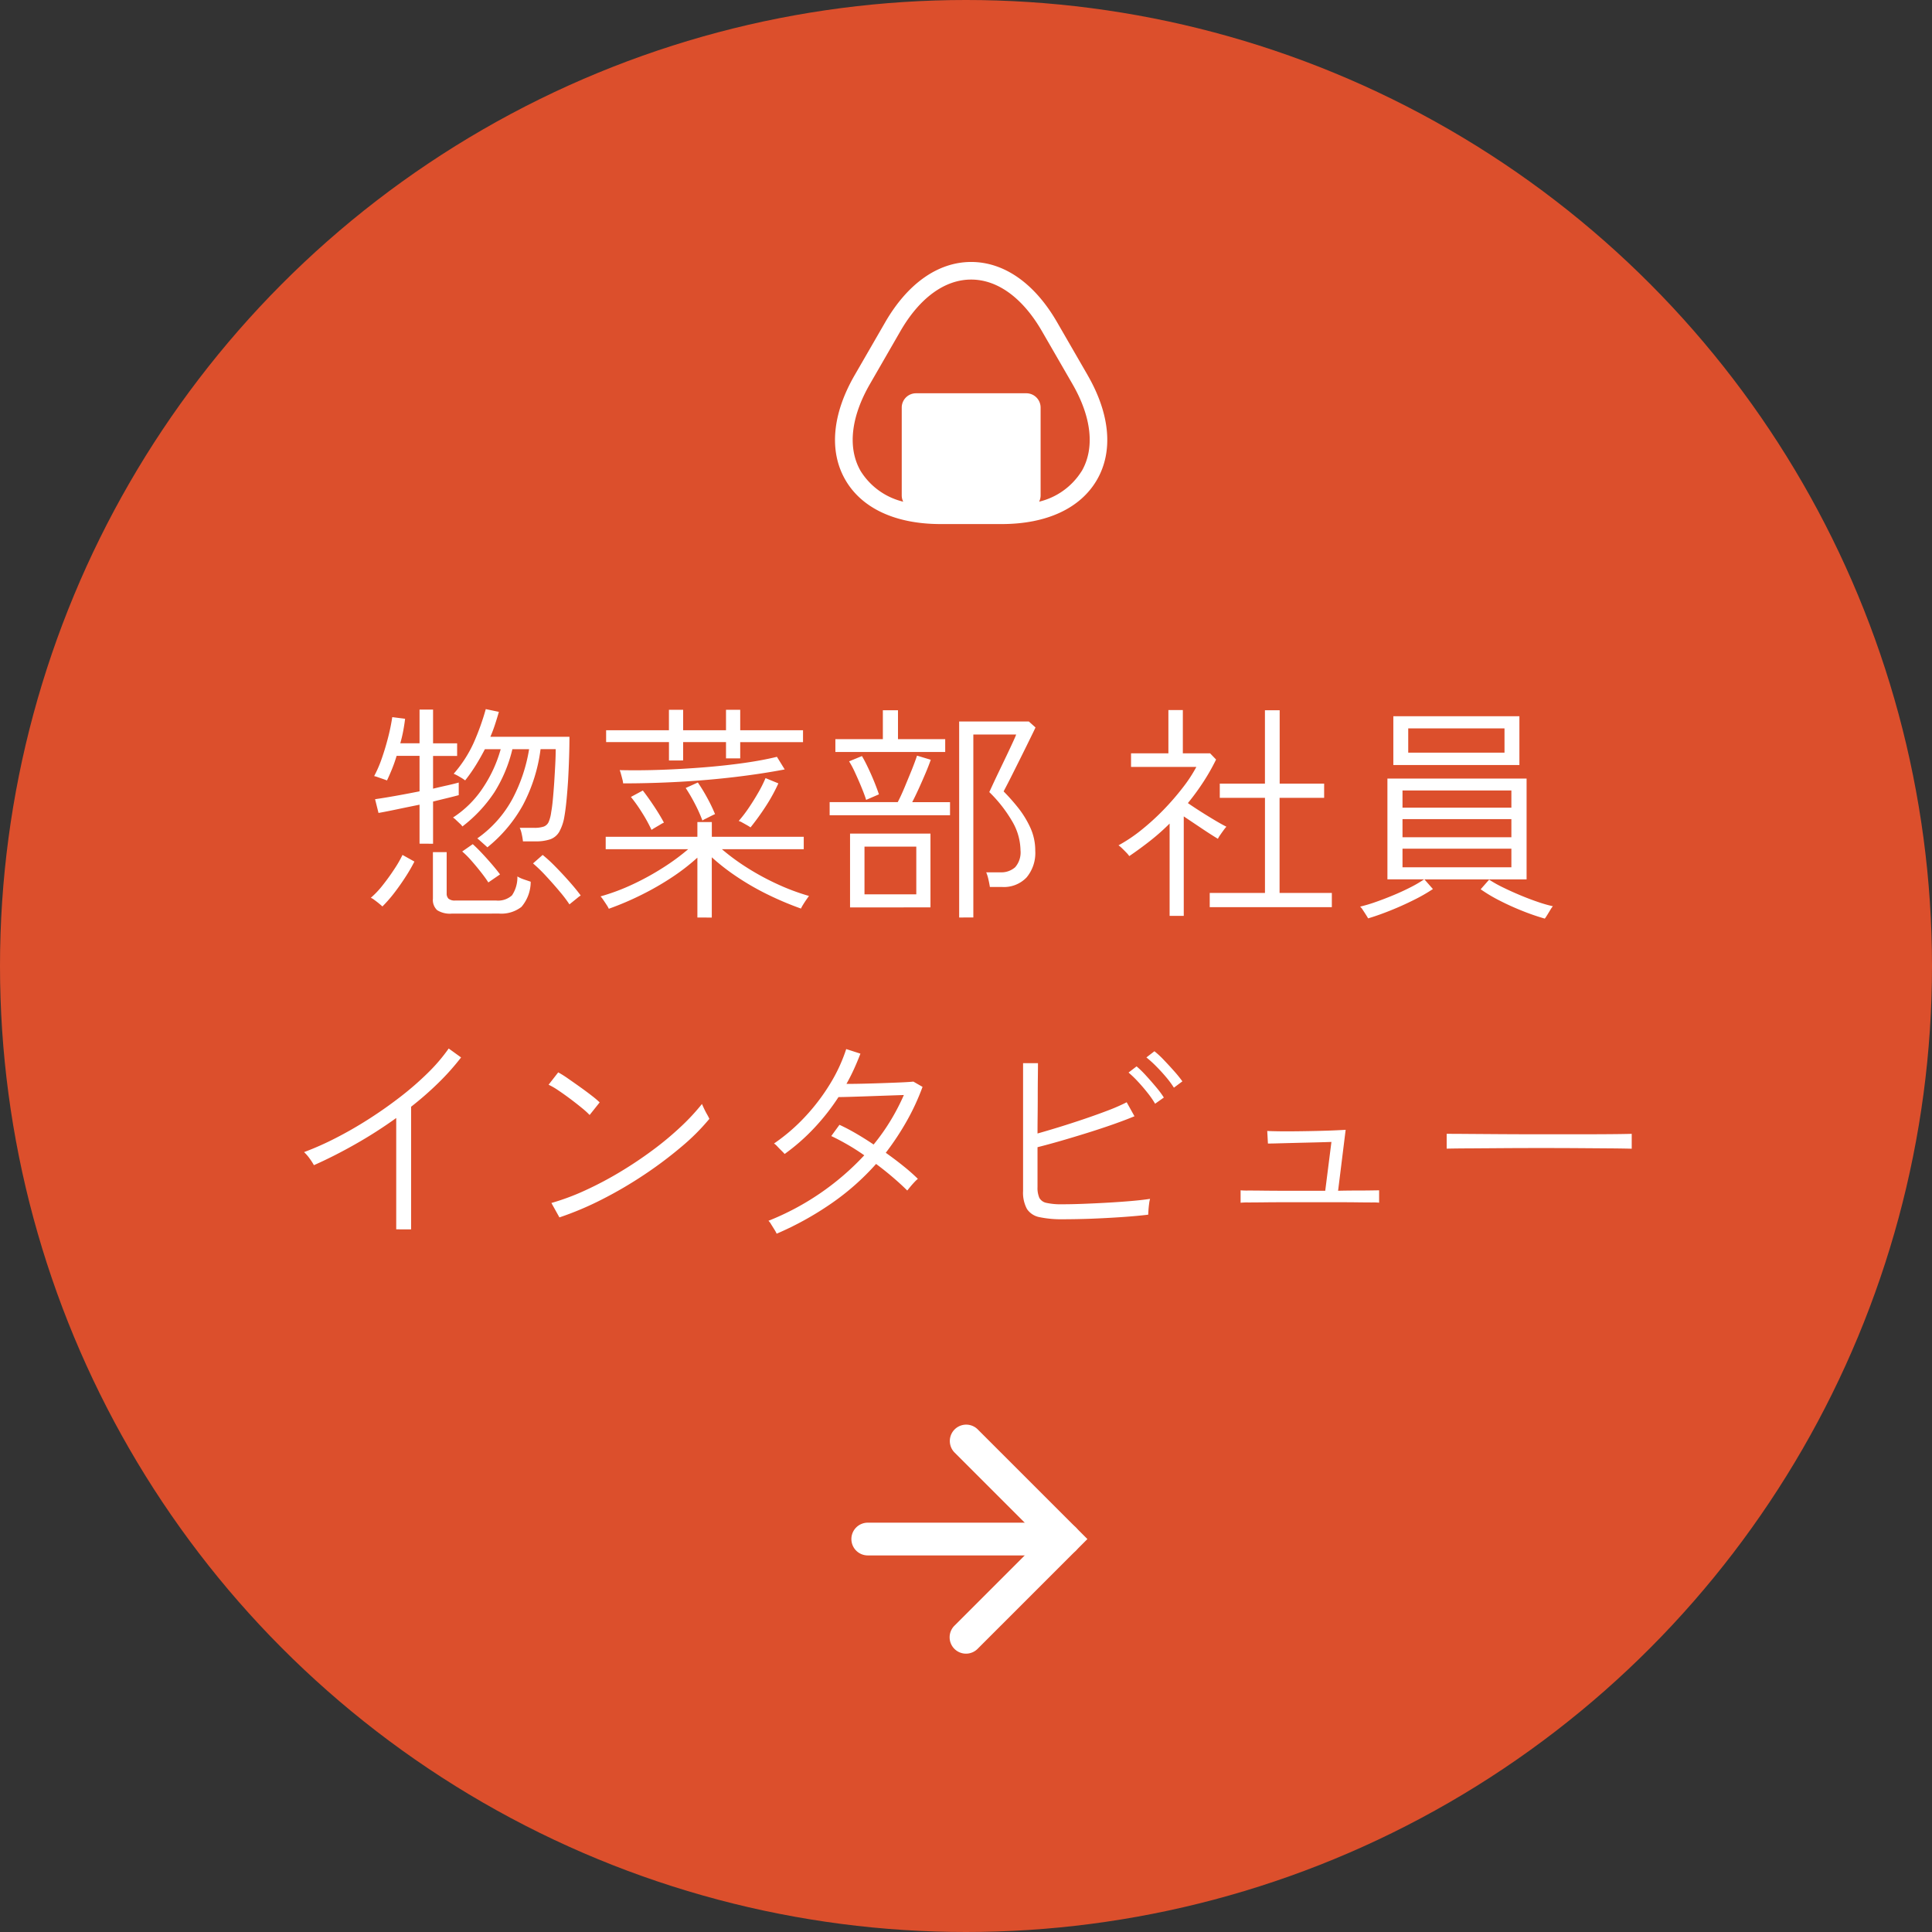
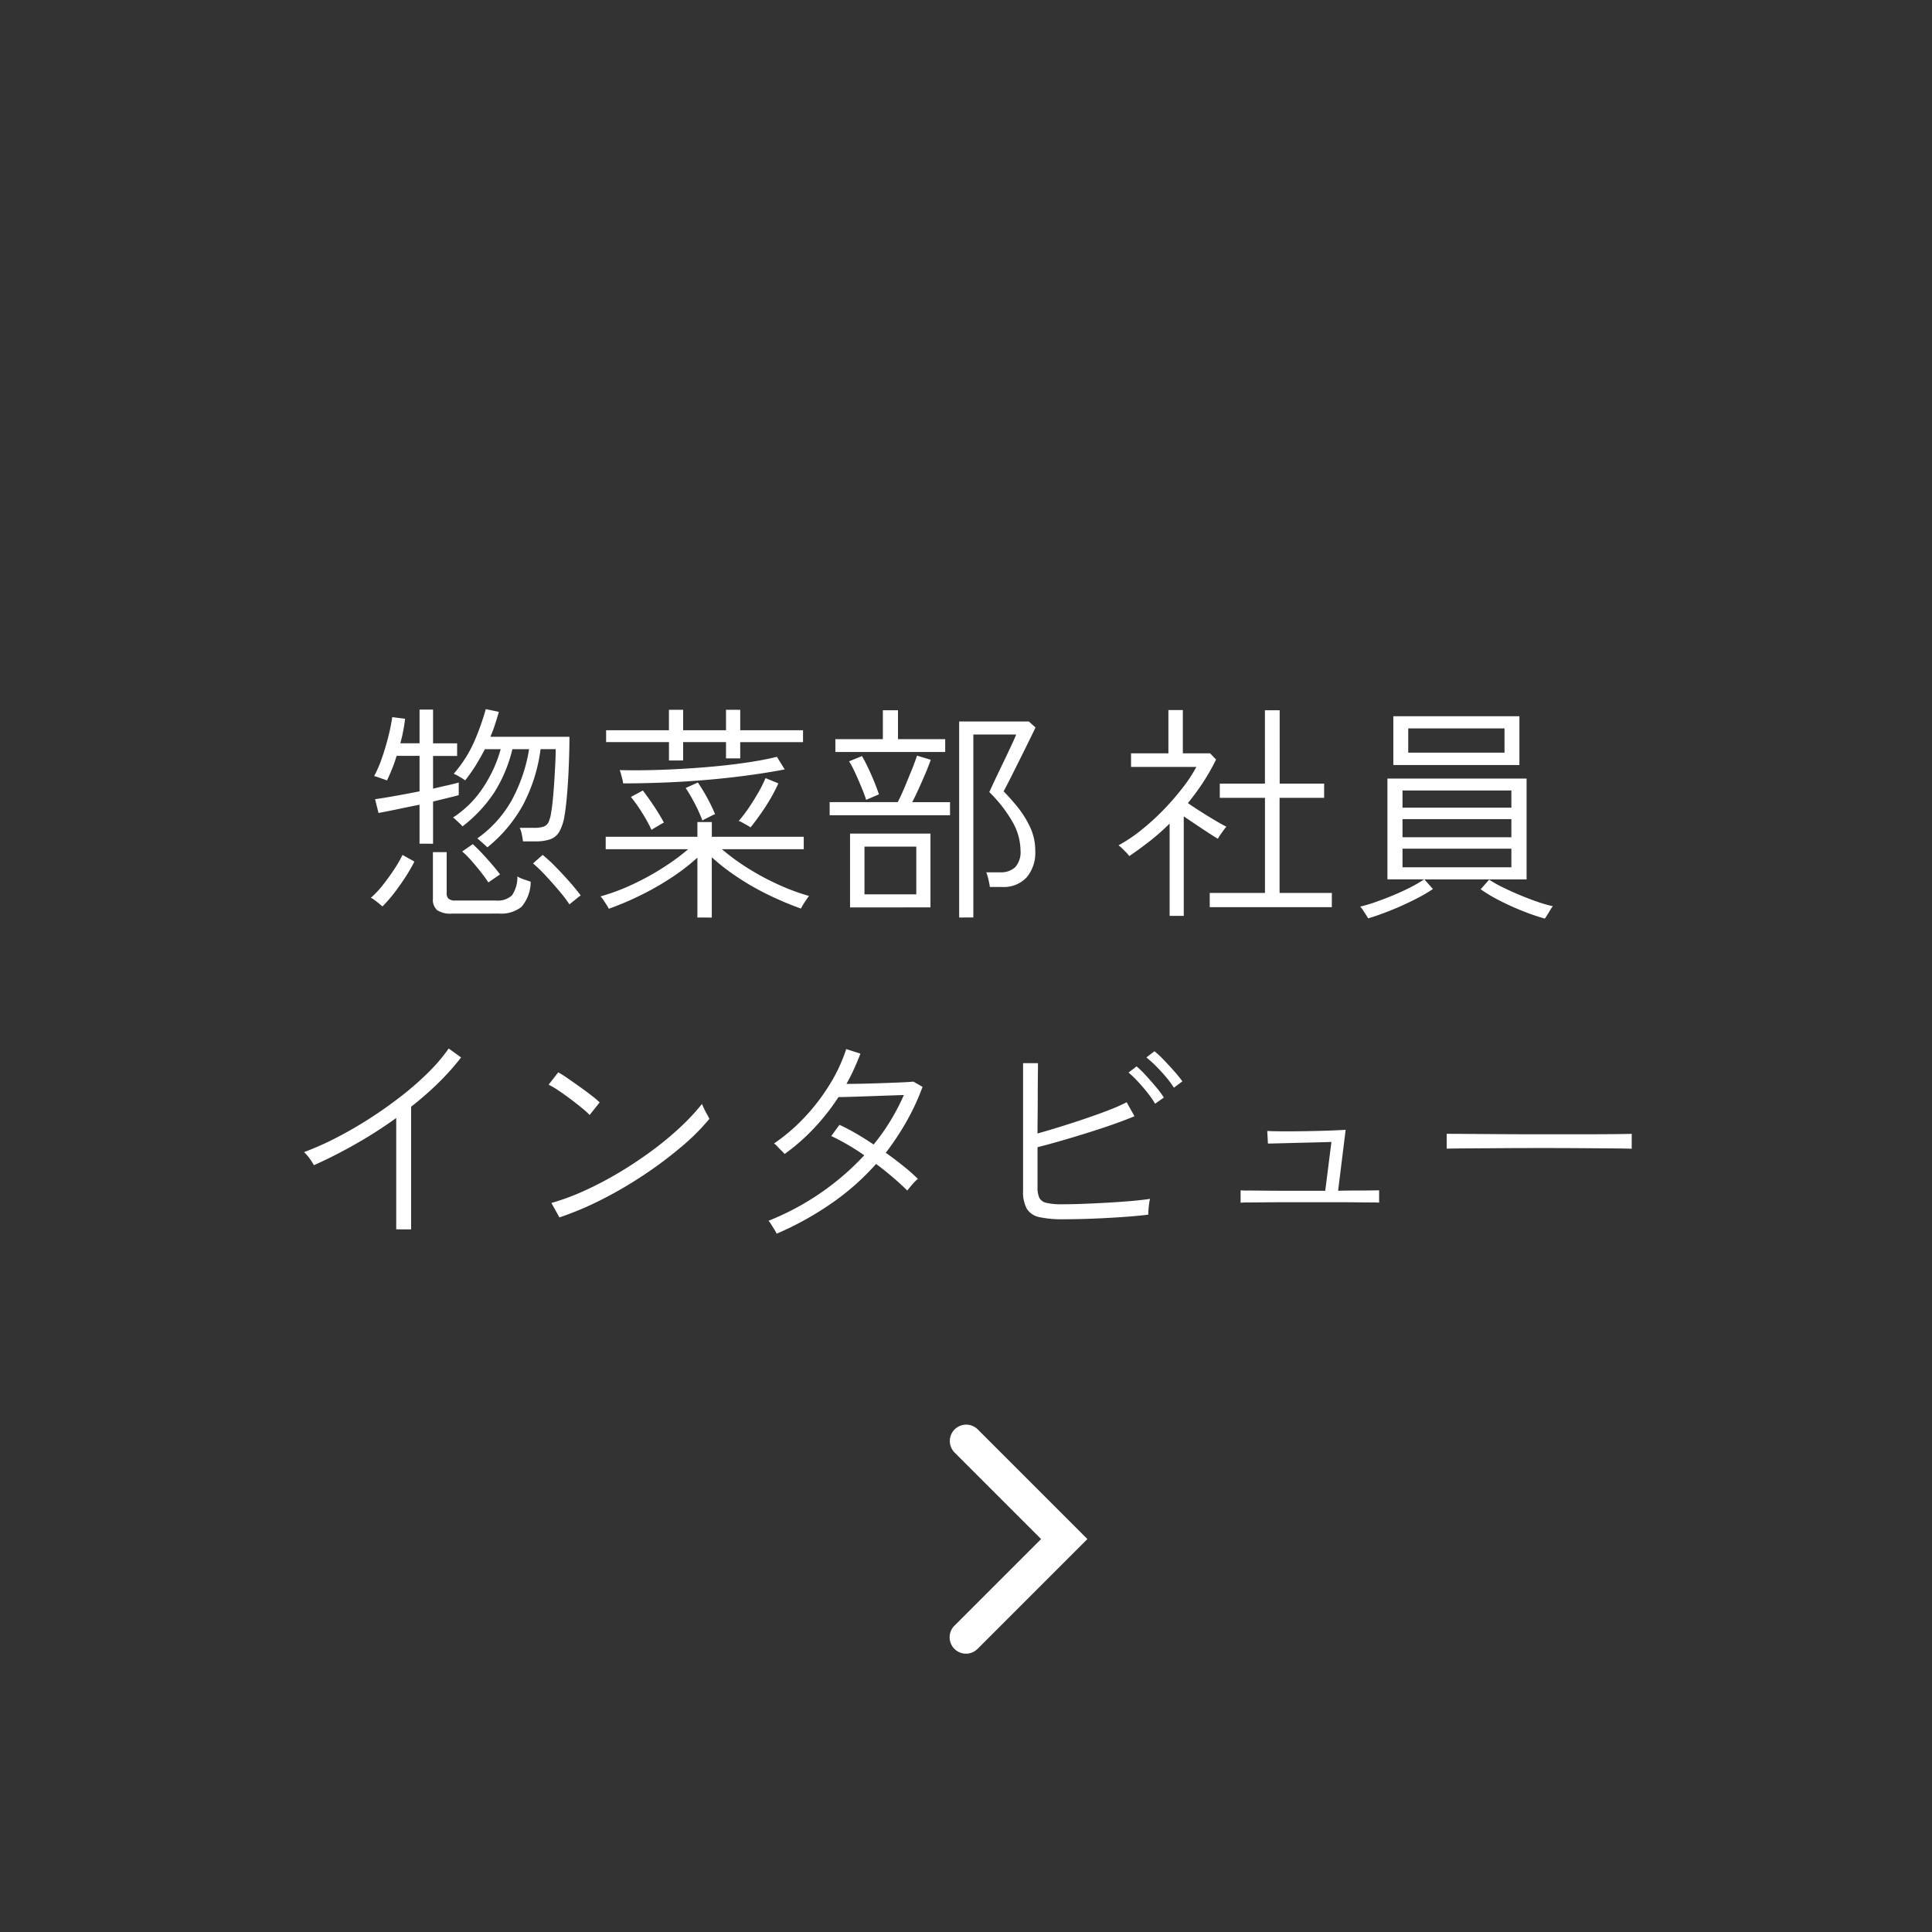
<svg xmlns="http://www.w3.org/2000/svg" width="118" height="118" viewBox="0 0 118 118">
  <rect x="0" y="0" width="118" height="118" fill="#333333" stroke="none" />
  <defs>
    <clipPath id="clip-path">
-       <rect id="長方形_12092" data-name="長方形 12092" width="16.63" height="16.013" transform="translate(0 0)" fill="#fff" />
-     </clipPath>
+       </clipPath>
  </defs>
  <g id="グループ_36543" data-name="グループ 36543" transform="translate(-603 -1805)">
    <g id="グループ_36276" data-name="グループ 36276">
      <g id="グループ_36272" data-name="グループ 36272" transform="translate(-485 471)">
-         <circle id="楕円形_1657" data-name="楕円形 1657" cx="59" cy="59" r="59" transform="translate(1088 1334)" fill="#dc4f2c" />
        <path id="パス_55426" data-name="パス 55426" d="M29.768,12.752q-.042-.042-.168-.154l-.259-.231q-.133-.119-.189-.161a7.047,7.047,0,0,0,2.156-2.429A9.873,9.873,0,0,0,32.316,6.76H31.294a8.744,8.744,0,0,1-1.1,2.632,8.582,8.582,0,0,1-1.953,2.086.752.752,0,0,0-.147-.168l-.245-.231a.966.966,0,0,0-.182-.147,6.276,6.276,0,0,0,1.855-1.855A8.115,8.115,0,0,0,30.58,6.76h-.966q-.252.49-.546.966a10.052,10.052,0,0,1-.658.938,2.869,2.869,0,0,0-.336-.217,2.807,2.807,0,0,0-.364-.189,7.7,7.7,0,0,0,1.218-1.883A15.174,15.174,0,0,0,29.67,4.31l.8.168q-.112.392-.238.777T29.95,6h4.83q0,.56-.021,1.239T34.7,8.608q-.042.686-.1,1.274t-.126.966a2.866,2.866,0,0,1-.315.952,1.048,1.048,0,0,1-.553.462,2.737,2.737,0,0,1-.91.126h-.756a3.463,3.463,0,0,0-.07-.427,1.756,1.756,0,0,0-.126-.4h.868a1.763,1.763,0,0,0,.6-.077.534.534,0,0,0,.3-.287,2.221,2.221,0,0,0,.154-.6q.056-.294.1-.763T33.849,8.8q.035-.56.063-1.092t.028-.952h-.924a10,10,0,0,1-1.078,3.416A8.733,8.733,0,0,1,29.768,12.752Zm-4.144-.224v-2.38q-.7.14-1.365.28t-1.141.224l-.21-.84q.5-.07,1.232-.2t1.484-.28V7.166h-1.4q-.126.42-.28.8t-.308.7q-.07-.028-.231-.084l-.322-.112a2.023,2.023,0,0,0-.231-.07,7.265,7.265,0,0,0,.469-1.085q.217-.623.385-1.281A12.068,12.068,0,0,0,23.958,4.8l.784.1q-.042.35-.112.728t-.182.77h1.176V4.338h.826V6.4h1.47v.77H26.45v2q.462-.112.861-.2t.707-.175v.77q-.308.084-.714.182t-.854.21v2.576ZM27.6,16.8a1.466,1.466,0,0,1-.9-.21.852.852,0,0,1-.259-.7V13.046h.84v2.52a.436.436,0,0,0,.112.322.6.6,0,0,0,.42.112h2.478a1.266,1.266,0,0,0,.98-.315A1.981,1.981,0,0,0,31.6,14.53a1.9,1.9,0,0,0,.4.182l.413.14a2.355,2.355,0,0,1-.567,1.54,2,2,0,0,1-1.365.406Zm-4.242-.434q-.056-.056-.2-.175t-.3-.231a.83.83,0,0,0-.21-.126,5.349,5.349,0,0,0,.728-.77q.378-.476.707-.98a7.067,7.067,0,0,0,.5-.868l.728.406a10.048,10.048,0,0,1-.539.931q-.329.511-.7.994A8.39,8.39,0,0,1,23.356,16.364Zm11.424-.126a7.907,7.907,0,0,0-.588-.777q-.392-.469-.833-.945a9.429,9.429,0,0,0-.805-.784l.588-.518a8.77,8.77,0,0,1,.777.714q.441.448.861.924t.686.84a1.448,1.448,0,0,0-.2.147l-.294.238Q34.822,16.2,34.78,16.238Zm-4.956-1.344q-.168-.266-.448-.623t-.588-.707a5.247,5.247,0,0,0-.56-.56l.644-.448q.252.224.567.56t.609.679q.294.343.49.609Zm12.768,2.142V13.382a12.831,12.831,0,0,1-1.526,1.183A17.054,17.054,0,0,1,39.2,15.643a18.041,18.041,0,0,1-2.016.861,1.6,1.6,0,0,0-.126-.224q-.1-.154-.21-.315a1.8,1.8,0,0,0-.168-.217A12.778,12.778,0,0,0,38.672,15a16.11,16.11,0,0,0,1.862-1.029,13.3,13.3,0,0,0,1.5-1.106h-5.04v-.756h5.6v-.9h.882v.9h5.614v.756h-5a13.035,13.035,0,0,0,1.491,1.1,15.574,15.574,0,0,0,1.855,1.015,13.457,13.457,0,0,0,1.974.742q-.042.056-.154.217t-.21.322a1.849,1.849,0,0,0-.126.231,19.419,19.419,0,0,1-2.023-.854,15.858,15.858,0,0,1-1.876-1.078,13.092,13.092,0,0,1-1.547-1.2v3.682Zm-1.736-9.59V6.326H37.02V5.6h3.836V4.352h.868V5.6h2.618V4.352h.868V5.6h3.836v.728H45.21V7.32h-.868V6.326H41.724v1.12Zm-2.8,1.4a1.148,1.148,0,0,0-.042-.238q-.042-.168-.091-.343a1.576,1.576,0,0,0-.077-.231q1.26.028,2.59-.021t2.618-.154q1.288-.105,2.415-.266t1.981-.371l.476.77q-1.386.266-3.031.462t-3.388.294Q39.764,8.846,38.056,8.846Zm7.784,2.688a2.221,2.221,0,0,0-.2-.126q-.147-.084-.3-.168a.94.94,0,0,0-.224-.1,8.046,8.046,0,0,0,.616-.805q.308-.455.581-.931a7.749,7.749,0,0,0,.441-.882l.784.322a10.516,10.516,0,0,1-.77,1.4A15.385,15.385,0,0,1,45.84,11.534Zm-6.048.154a9.137,9.137,0,0,0-.581-1.057,9.479,9.479,0,0,0-.679-.959l.728-.392q.336.434.693.973t.595.987a1.849,1.849,0,0,0-.231.126L40,11.555Q39.848,11.646,39.792,11.688Zm3.108-.574a9.171,9.171,0,0,0-.462-1.029,10.262,10.262,0,0,0-.56-.959l.742-.336a10.6,10.6,0,0,1,.588.966,9.833,9.833,0,0,1,.462.966q-.07.028-.238.112L43.11,11A1.56,1.56,0,0,0,42.9,11.114Zm15.68,5.922V5.066h4.256l.406.364q-.028.07-.175.371l-.357.728q-.21.427-.441.889l-.441.882q-.21.42-.357.7t-.175.336a12.392,12.392,0,0,1,.854.959,5.945,5.945,0,0,1,.763,1.225,3.355,3.355,0,0,1,.315,1.442,2.327,2.327,0,0,1-.532,1.631,1.911,1.911,0,0,1-1.484.581h-.756q-.028-.2-.091-.469a2.346,2.346,0,0,0-.133-.427H61.1a1.269,1.269,0,0,0,.9-.308,1.372,1.372,0,0,0,.329-1.036,3.581,3.581,0,0,0-.5-1.757,8.359,8.359,0,0,0-1.407-1.8q.028-.056.189-.406t.4-.847l.476-.994q.238-.5.4-.854t.175-.413H59.448V17.036Zm-6.664-.616V11.912H56.83V16.42Zm.882-.8h3.164V12.71H52.8Zm-2.128-4.83v-.8h4.158q.2-.378.427-.924T55.7,7.992q.21-.532.308-.84l.84.252q-.126.364-.322.826t-.406.924q-.21.462-.406.84h2.31v.8Zm.35-3.864V6.144h2.9V4.38h.924V6.144h2.884v.784ZM52.9,9.854q-.084-.28-.273-.742t-.4-.917A5.86,5.86,0,0,0,51.86,7.5l.784-.322q.154.252.371.707t.4.91q.182.455.266.721Zm20.986,6.552v-.868h3.374V9.728H74.5V8.86h2.758V4.38h.9V8.86h2.716v.868H78.152v5.81h3.192v.868Zm-2.45.532V11.3a13.3,13.3,0,0,1-1.183,1.05q-.623.49-1.281.938a1.43,1.43,0,0,0-.175-.21q-.133-.14-.273-.273a1.43,1.43,0,0,0-.21-.175,9.4,9.4,0,0,0,1.407-.945,14.666,14.666,0,0,0,1.358-1.239A15.811,15.811,0,0,0,72.244,9.1a8.742,8.742,0,0,0,.826-1.26H69.08V7.012h2.282V4.366h.882V7.012H73.91l.364.378a12.952,12.952,0,0,1-.784,1.379,14.764,14.764,0,0,1-.938,1.281q.364.252.805.532t.854.525q.413.245.693.385a2.285,2.285,0,0,0-.161.2q-.119.161-.224.315a1.391,1.391,0,0,0-.133.224q-.42-.252-.994-.637L72.3,10.862v6.076Zm12.124.154q-.028-.056-.126-.21t-.2-.308a.921.921,0,0,0-.161-.2,9.4,9.4,0,0,0,.959-.287q.539-.189,1.092-.42t1.043-.483a7.241,7.241,0,0,0,.812-.476h-2.24V8.552h8.5v6.16H87l.518.588a10.513,10.513,0,0,1-1.176.672q-.7.35-1.435.644T83.556,17.092ZM85.1,7.726V4.744h7.7V7.726Zm.91-.756h5.88V5.486h-5.88Zm-.35,7h6.65V12.836h-6.65Zm0-1.834h6.65V11.03h-6.65Zm0-1.806h6.65V9.28h-6.65Zm8.694,6.776a13.4,13.4,0,0,1-1.295-.441q-.735-.287-1.435-.644a9.433,9.433,0,0,1-1.19-.707l.518-.588a7.489,7.489,0,0,0,.833.469q.5.245,1.05.476t1.085.413a8.286,8.286,0,0,0,.924.266,1.477,1.477,0,0,0-.147.21q-.1.168-.2.329T94.35,17.106ZM24.2,36.084v-6.8a27.381,27.381,0,0,1-2.5,1.6q-1.295.735-2.527,1.281a3.713,3.713,0,0,0-.266-.413,2.577,2.577,0,0,0-.336-.385,17.9,17.9,0,0,0,1.925-.854q1.015-.518,2.023-1.162t1.939-1.365a18.4,18.4,0,0,0,1.687-1.47,10.582,10.582,0,0,0,1.26-1.477l.756.546a14.86,14.86,0,0,1-1.379,1.547,19.651,19.651,0,0,1-1.673,1.463v7.49Zm9.968-.728-.49-.882a14.3,14.3,0,0,0,2.065-.77,21.544,21.544,0,0,0,2.121-1.12q1.05-.63,2-1.337a18.941,18.941,0,0,0,1.722-1.435,13.043,13.043,0,0,0,1.288-1.386q.028.07.119.266t.2.385a2.824,2.824,0,0,1,.133.259,13.146,13.146,0,0,1-1.694,1.694,24.649,24.649,0,0,1-2.282,1.715,25.063,25.063,0,0,1-2.583,1.512A19.077,19.077,0,0,1,34.164,35.356ZM36.012,29.1a4.794,4.794,0,0,0-.462-.42q-.322-.266-.714-.56t-.749-.532a4.053,4.053,0,0,0-.581-.336l.588-.756a6.273,6.273,0,0,1,.6.378q.364.252.756.532t.714.532a5.507,5.507,0,0,1,.462.392ZM47.436,36.35a2.123,2.123,0,0,0-.147-.266l-.2-.322a.819.819,0,0,0-.154-.2,16.119,16.119,0,0,0,5.852-4q-.518-.364-1.043-.665t-.973-.511l.5-.686q.49.224,1.029.539t1.057.665a12.588,12.588,0,0,0,1.036-1.463,13.416,13.416,0,0,0,.812-1.561l-1.029.035-1.2.042q-.6.021-1.085.035t-.679.014a13.4,13.4,0,0,1-1.47,1.876,12.388,12.388,0,0,1-1.82,1.6q-.056-.07-.189-.2t-.259-.266a1.09,1.09,0,0,0-.2-.175,11.276,11.276,0,0,0,1.876-1.61,12.348,12.348,0,0,0,1.526-1.995,9.916,9.916,0,0,0,1.008-2.163l.868.28q-.182.476-.392.938t-.462.91q.462,0,1.05-.014t1.183-.035q.6-.021,1.092-.042t.763-.049l.56.322a14.044,14.044,0,0,1-.98,2.114A16.673,16.673,0,0,1,54.1,31.408q.574.406,1.085.819A11.2,11.2,0,0,1,56.06,33a2.019,2.019,0,0,0-.2.189q-.14.147-.266.3l-.182.224q-.364-.364-.861-.791t-1.043-.833a15.182,15.182,0,0,1-2.744,2.422A19.125,19.125,0,0,1,47.436,36.35Zm17.5-.882a6.545,6.545,0,0,1-1.435-.126,1.186,1.186,0,0,1-.777-.5,2.094,2.094,0,0,1-.238-1.106v-7.8h.91q0,.35-.007.882t-.007,1.141q0,.609-.007,1.2t-.007,1.071q.6-.168,1.351-.4t1.512-.49q.763-.259,1.442-.518a11.418,11.418,0,0,0,1.141-.5l.476.854q-.532.224-1.267.483t-1.561.518q-.826.259-1.624.49t-1.47.4v2.436a1.518,1.518,0,0,0,.112.658.631.631,0,0,0,.441.308,4.051,4.051,0,0,0,.945.084q.588,0,1.316-.028t1.47-.07q.742-.042,1.421-.1t1.169-.133a1.8,1.8,0,0,0-.056.287q-.028.2-.042.406t-.014.273q-.686.084-1.61.147t-1.869.1Q65.706,35.468,64.936,35.468Zm5.614-7.056a5.484,5.484,0,0,0-.455-.658q-.287-.364-.6-.7a6.542,6.542,0,0,0-.567-.546l.49-.378a6,6,0,0,1,.567.553q.329.357.637.728a5.619,5.619,0,0,1,.462.623Zm1.148-.98a5.627,5.627,0,0,0-.476-.644q-.294-.35-.616-.672a6.882,6.882,0,0,0-.588-.532l.49-.378a5.342,5.342,0,0,1,.574.532q.336.35.651.707a7.4,7.4,0,0,1,.483.6Zm4.074,7.028V33.7a3.958,3.958,0,0,0,.462.014q.392,0,.952.007t1.155.007h2.6l.378-2.982q-.392.014-.959.028l-1.155.028-1.064.028q-.476.014-.7.014l-.042-.77q.2.014.679.021t1.106,0q.623-.007,1.239-.021t1.1-.035q.483-.021.665-.035l-.462,3.724q.56-.014,1.113-.014t.945-.007l.448-.007v.756a3.249,3.249,0,0,0-.427-.014q-.371,0-.9-.007t-1.1-.007H78.39q-.6,0-1.176.007t-.98.007A3.726,3.726,0,0,0,75.772,34.46Zm12.586-3.3v-.91q.49,0,1.386.007l2.016.014q1.12.007,2.31.007h2.3q1.106,0,1.974-.007t1.316-.021v.91q-.462-.014-1.323-.021l-1.946-.014q-1.085-.007-2.254-.007t-2.282.007l-2.023.014Q88.918,31.142,88.358,31.156Z" transform="translate(1088 1373)" fill="#fff" />
        <g id="グループ_35840" data-name="グループ 35840" transform="translate(1141 1422)">
-           <path id="線_5054" data-name="線 5054" d="M12,1H0A1,1,0,0,1-1,0,1,1,0,0,1,0-1H12a1,1,0,0,1,1,1A1,1,0,0,1,12,1Z" transform="translate(0 6)" fill="#fff" />
          <g id="グループ_35835" data-name="グループ 35835" transform="translate(6)">
            <path id="パス_52541" data-name="パス 52541" d="M2964.772,749.714a1,1,0,0,1-.707-1.707l5.293-5.293-5.293-5.293a1,1,0,0,1,1.414-1.414l6.707,6.707-6.707,6.707A1,1,0,0,1,2964.772,749.714Z" transform="translate(-2964.772 -736.714)" fill="#fff" />
          </g>
        </g>
      </g>
      <g id="グループ_36275" data-name="グループ 36275" transform="translate(654 1821)">
        <g id="グループ_36274" data-name="グループ 36274" transform="translate(0 0)" clip-path="url(#clip-path)">
-           <path id="パス_52752" data-name="パス 52752" d="M15.43,6.913,13.569,3.69C12.2,1.31,10.33,0,8.315,0S4.435,1.31,3.061,3.69L1.2,6.913c-1.374,2.38-1.576,4.65-.569,6.395s3.075,2.7,5.822,2.7h3.722c2.748,0,4.815-.961,5.822-2.7s.805-4.015-.569-6.395m-.362,5.857a4.223,4.223,0,0,1-2.6,1.871.86.86,0,0,0,.091-.383V8.891a.873.873,0,0,0-.871-.871H4.946a.873.873,0,0,0-.871.871v5.368a.86.86,0,0,0,.091.383,4.223,4.223,0,0,1-2.6-1.871c-.807-1.4-.605-3.287.569-5.32L3.993,4.227C5.166,2.195,6.7,1.075,8.315,1.075s3.149,1.12,4.323,3.152L14.5,7.451c1.174,2.033,1.376,3.922.569,5.32" transform="translate(0 0)" fill="#fff" />
-         </g>
+           </g>
      </g>
    </g>
  </g>
</svg>